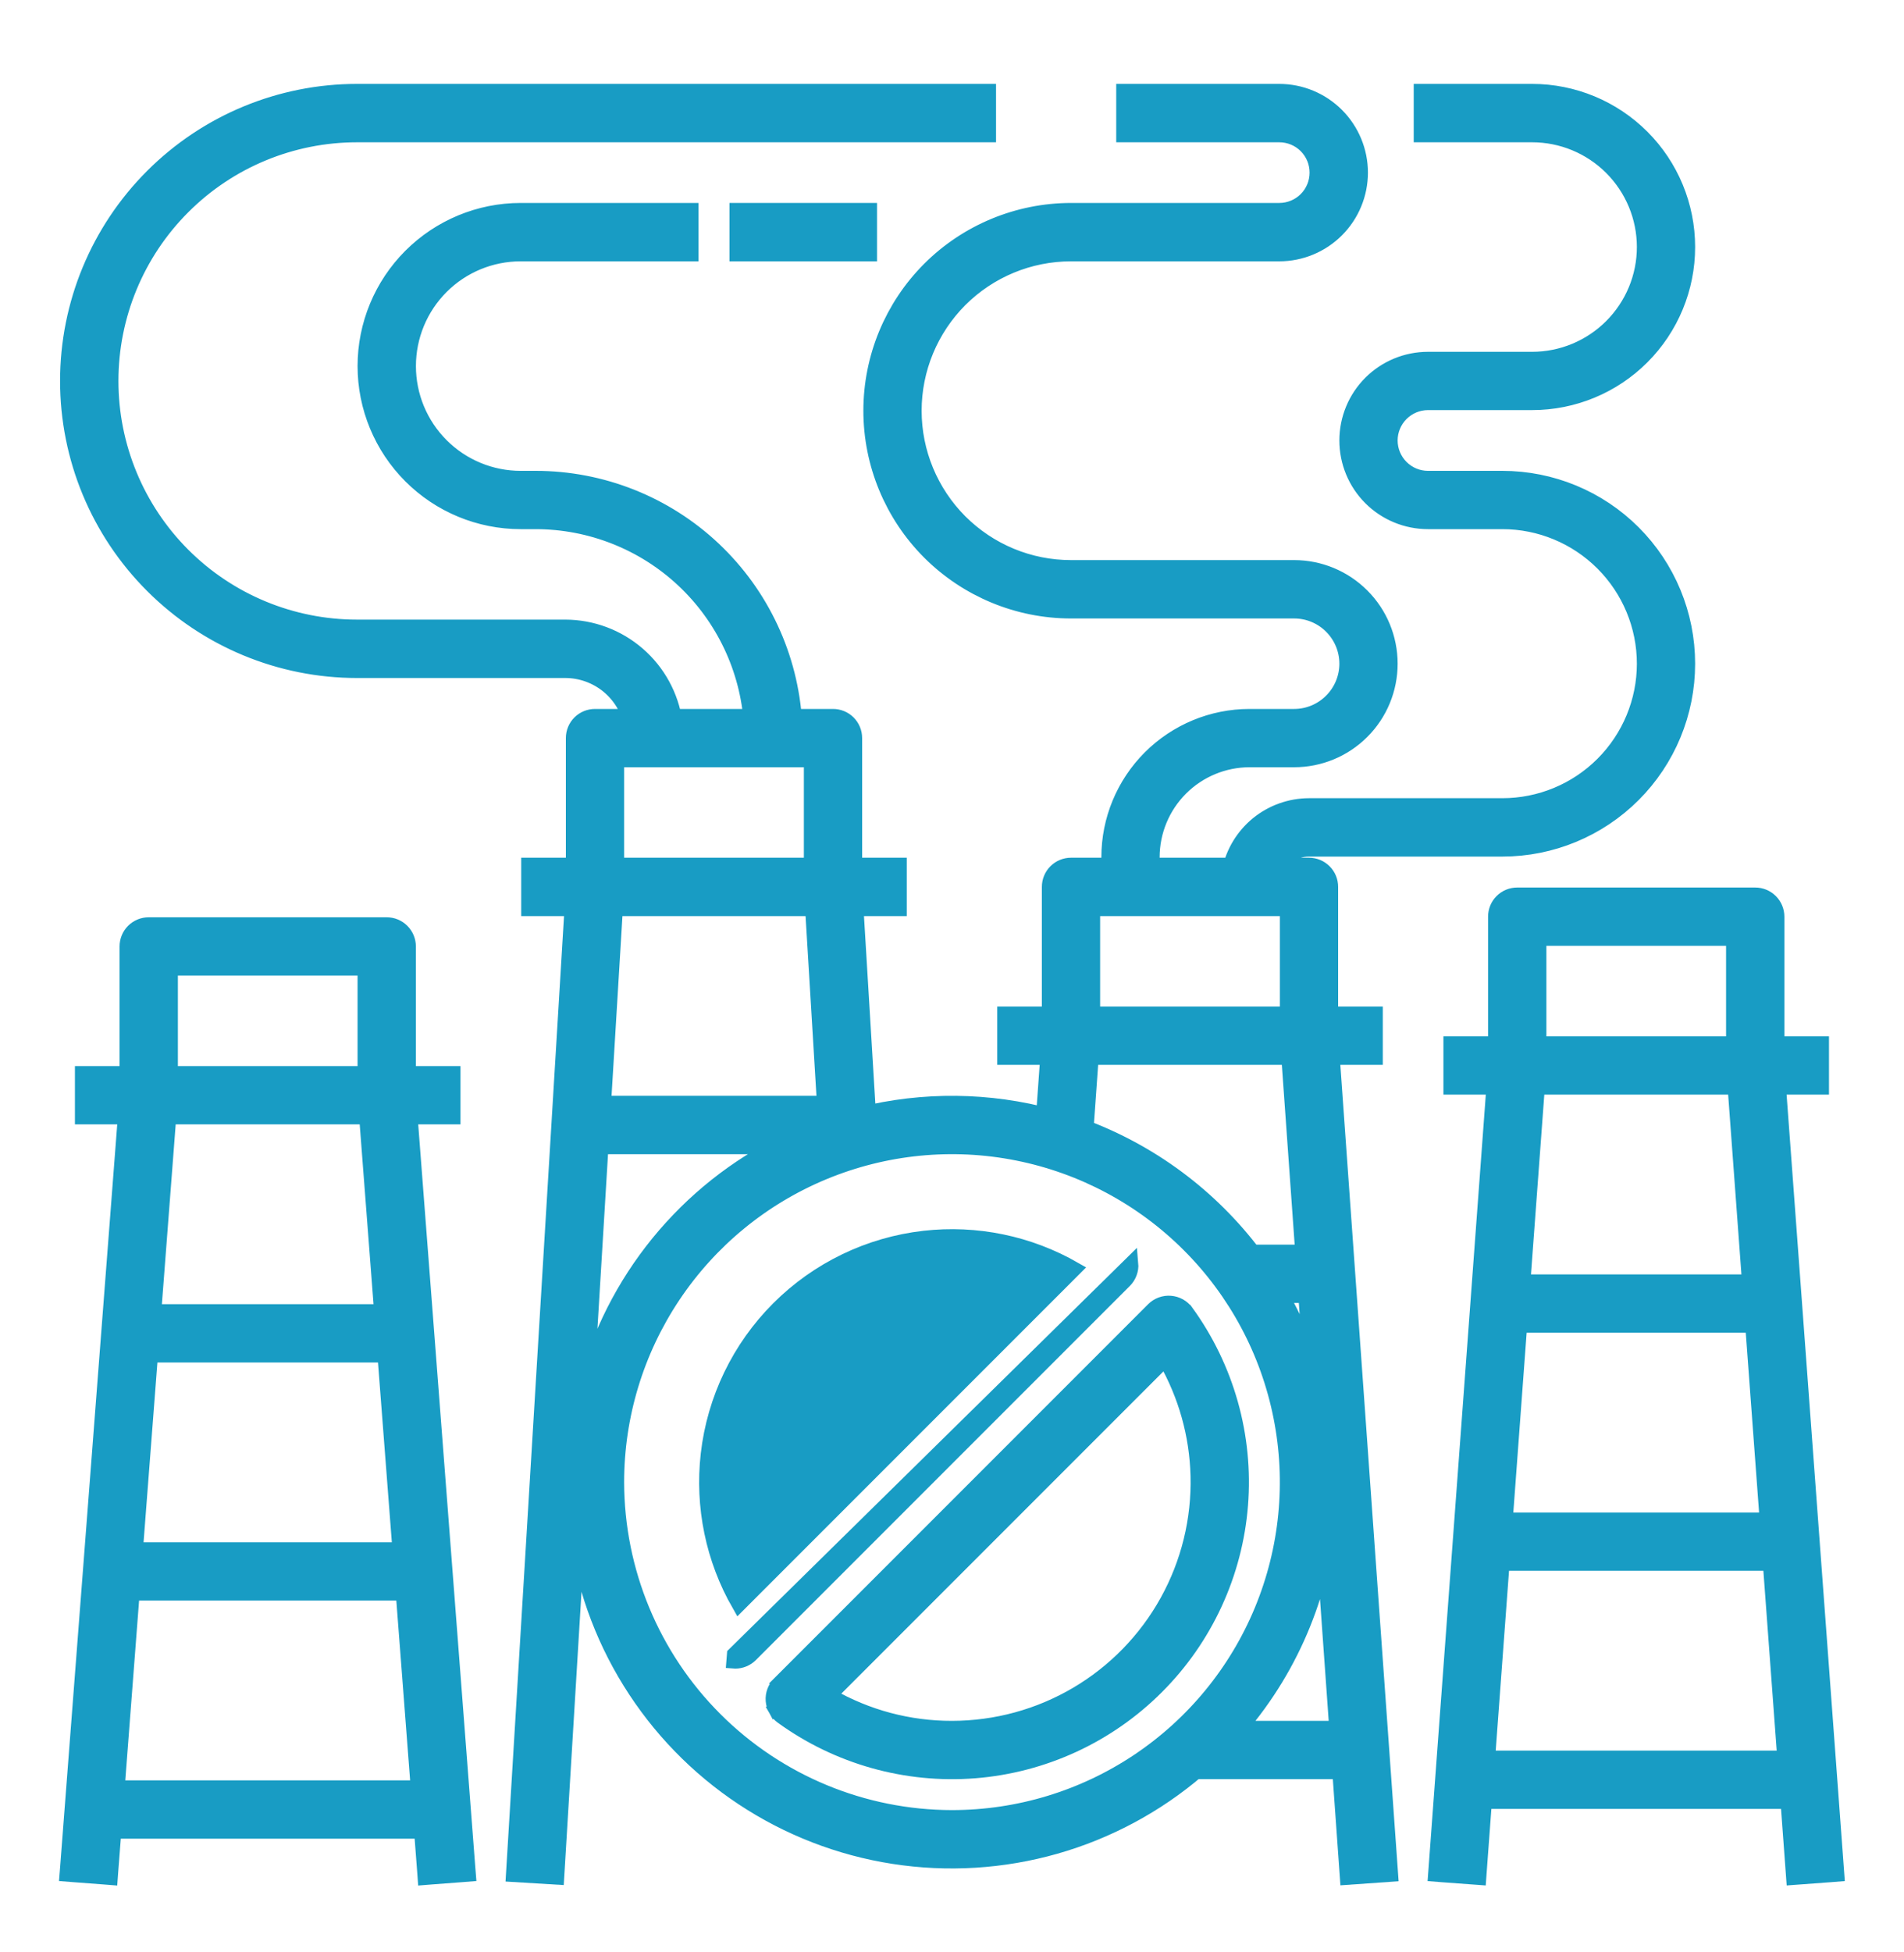
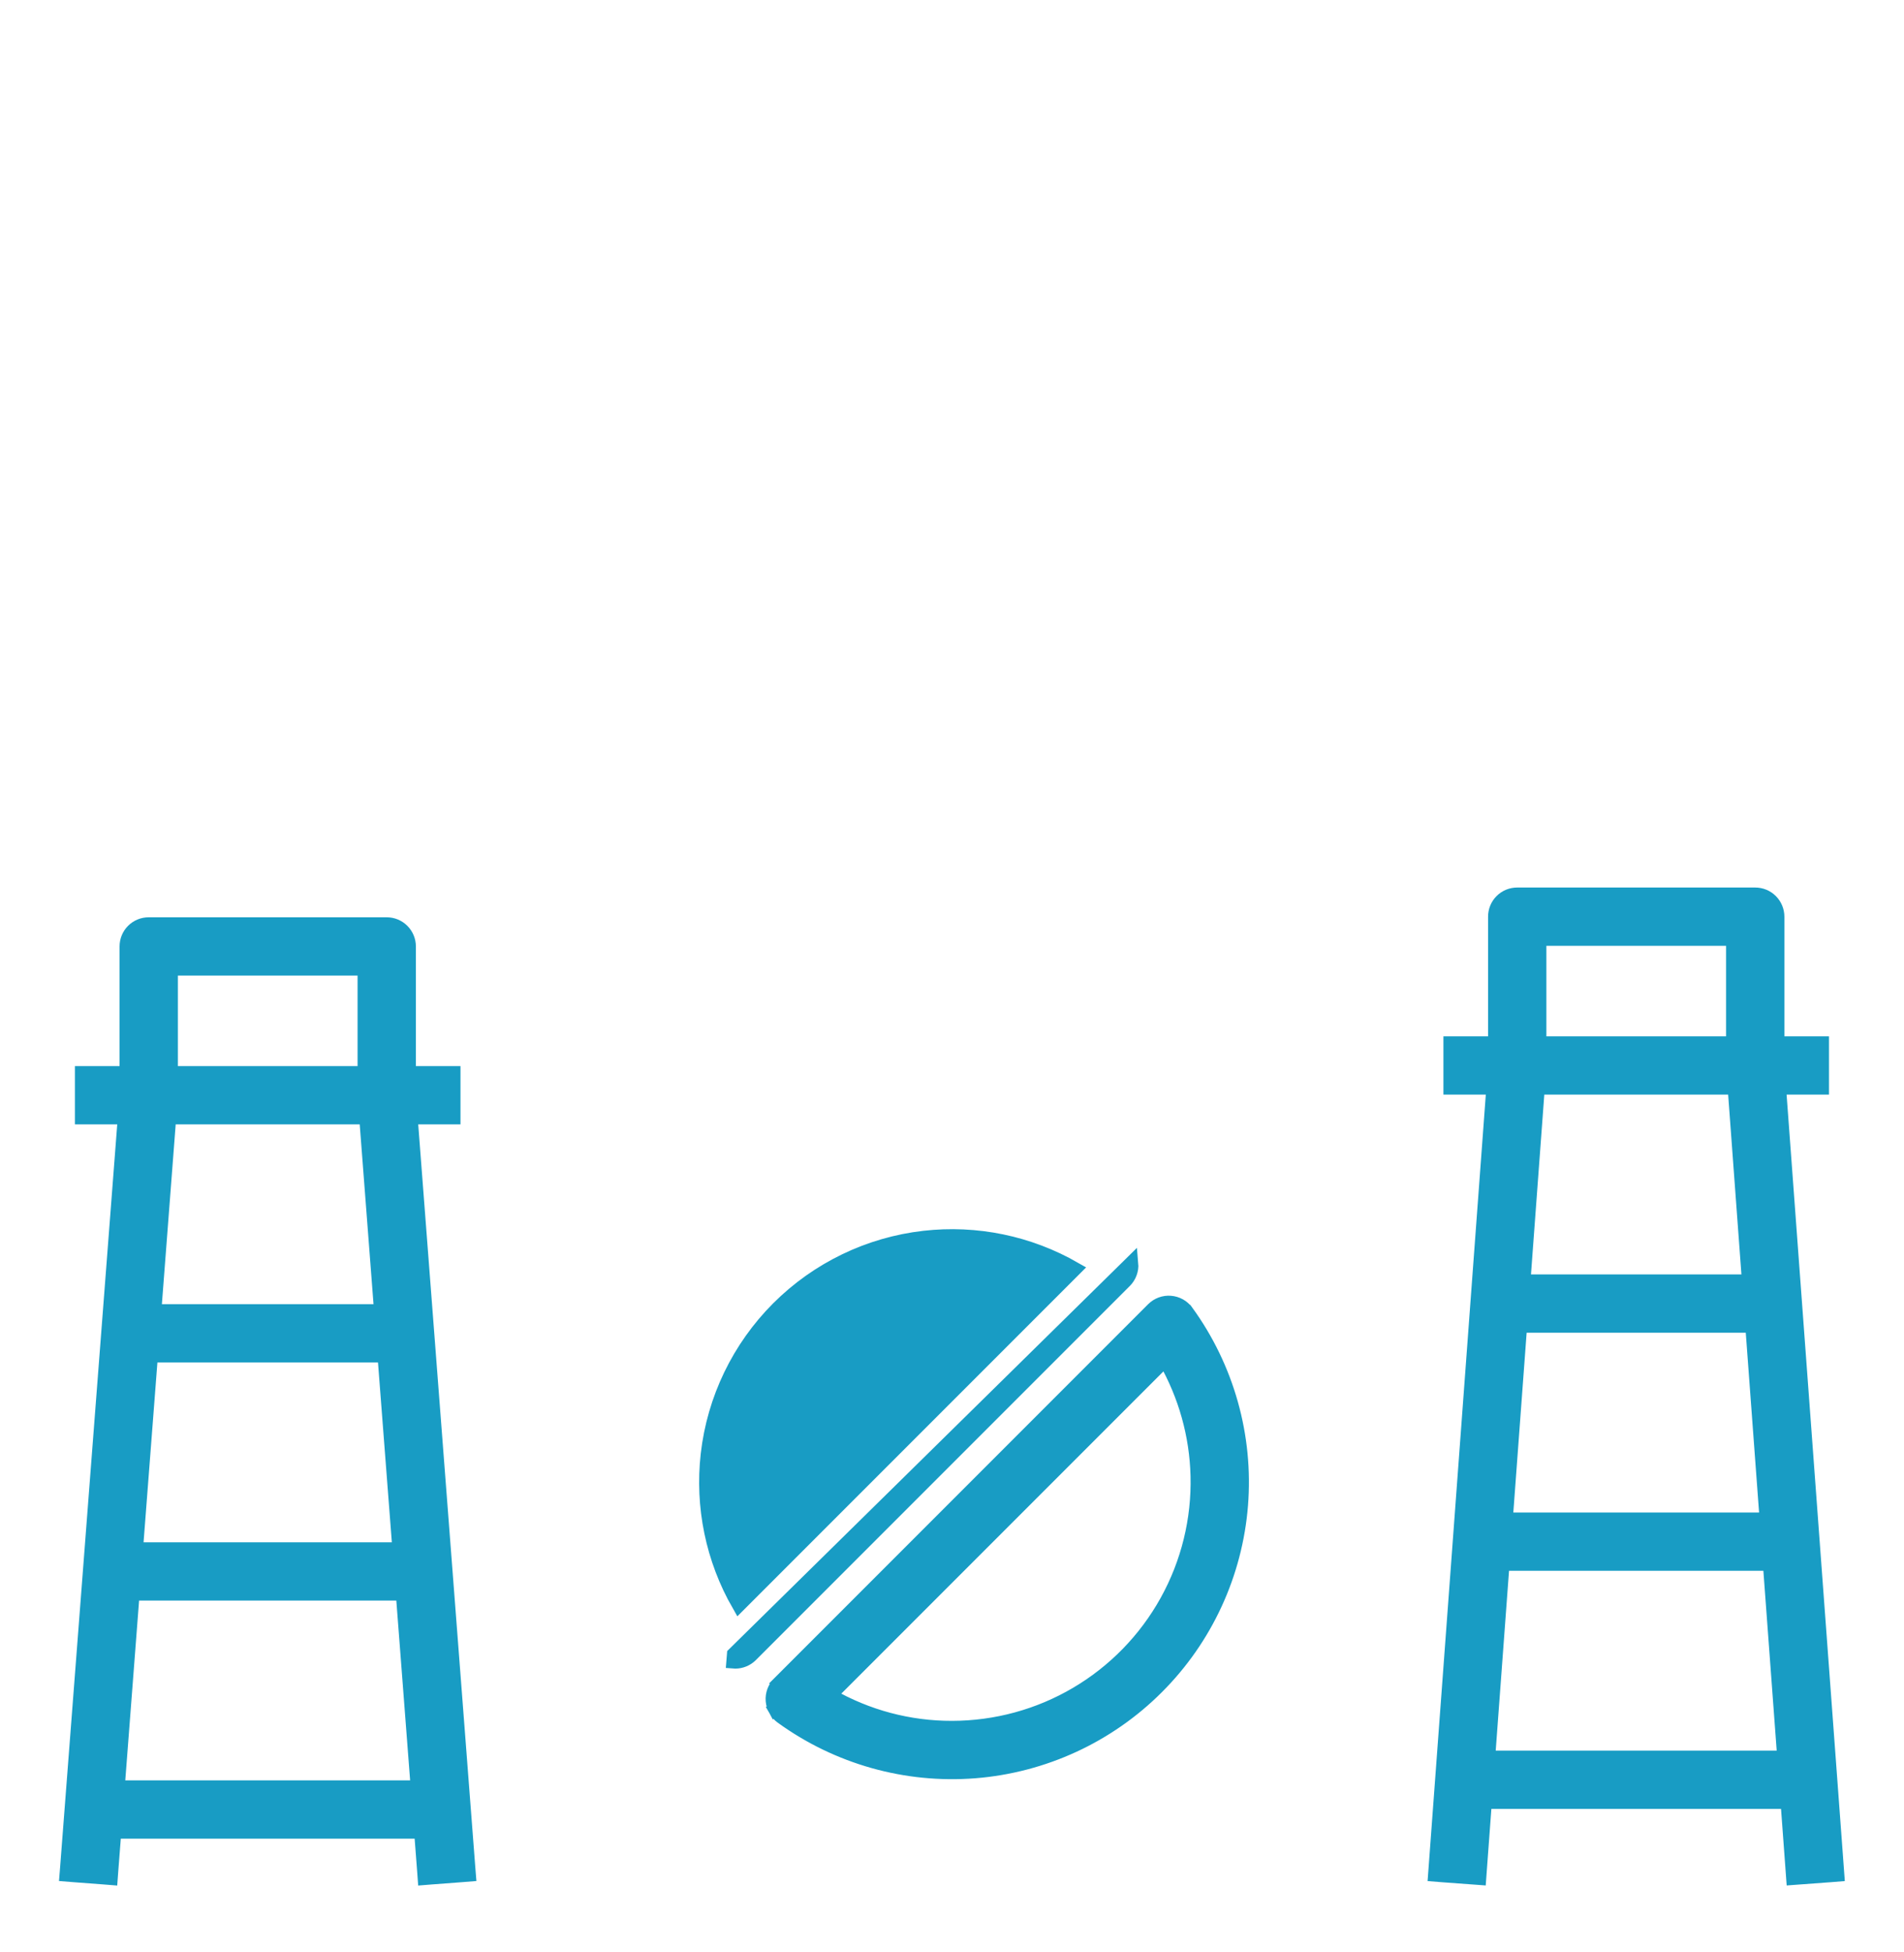
<svg xmlns="http://www.w3.org/2000/svg" width="40" height="41" viewBox="0 0 40 41" fill="none">
  <mask id="path-1-outside-1_317_7144" maskUnits="userSpaceOnUse" x="0.562" y="1.062" width="36" height="39" fill="black">
    <rect fill="white" x="0.562" y="1.062" width="36" height="39" />
-     <path d="M28.75 22.062V21.438H27.812V18.625C27.812 18.542 27.78 18.463 27.721 18.404C27.662 18.345 27.583 18.312 27.5 18.312H26.617C26.682 18.13 26.801 17.972 26.959 17.86C27.117 17.748 27.306 17.688 27.5 17.688H31.562C32.557 17.688 33.511 17.292 34.214 16.589C34.917 15.886 35.312 14.932 35.312 13.938C35.312 12.943 34.917 11.989 34.214 11.286C33.511 10.583 32.557 10.188 31.562 10.188H30C29.751 10.188 29.513 10.089 29.337 9.913C29.161 9.737 29.062 9.499 29.062 9.25C29.062 9.001 29.161 8.763 29.337 8.587C29.513 8.411 29.751 8.312 30 8.312H32.188C33.016 8.312 33.811 7.983 34.397 7.397C34.983 6.811 35.312 6.016 35.312 5.188C35.312 4.359 34.983 3.564 34.397 2.978C33.811 2.392 33.016 2.062 32.188 2.062H30V2.688H32.188C32.85 2.688 33.486 2.951 33.955 3.42C34.424 3.889 34.688 4.524 34.688 5.188C34.688 5.851 34.424 6.486 33.955 6.955C33.486 7.424 32.85 7.688 32.188 7.688H30C29.586 7.688 29.188 7.852 28.895 8.145C28.602 8.438 28.438 8.836 28.438 9.25C28.438 9.664 28.602 10.062 28.895 10.355C29.188 10.648 29.586 10.812 30 10.812H31.562C32.391 10.812 33.186 11.142 33.772 11.728C34.358 12.314 34.688 13.109 34.688 13.938C34.688 14.766 34.358 15.561 33.772 16.147C33.186 16.733 32.391 17.062 31.562 17.062H27.5C27.14 17.063 26.791 17.188 26.512 17.415C26.233 17.643 26.041 17.96 25.969 18.312H24.062V18C24.063 17.42 24.294 16.864 24.704 16.454C25.114 16.044 25.67 15.813 26.25 15.812H27.188C27.685 15.812 28.162 15.615 28.513 15.263C28.865 14.912 29.062 14.435 29.062 13.938C29.062 13.44 28.865 12.963 28.513 12.612C28.162 12.26 27.685 12.062 27.188 12.062H22.5C22.049 12.062 21.602 11.974 21.185 11.801C20.767 11.628 20.389 11.375 20.069 11.056C19.425 10.411 19.062 9.537 19.062 8.625C19.062 7.713 19.425 6.839 20.069 6.194C20.714 5.55 21.588 5.188 22.5 5.188H26.875C27.289 5.188 27.687 5.023 27.98 4.73C28.273 4.437 28.438 4.039 28.438 3.625C28.438 3.211 28.273 2.813 27.98 2.52C27.687 2.227 27.289 2.062 26.875 2.062H23.75V2.688H26.875C27.124 2.688 27.362 2.786 27.538 2.962C27.714 3.138 27.812 3.376 27.812 3.625C27.812 3.874 27.714 4.112 27.538 4.288C27.362 4.464 27.124 4.562 26.875 4.562H22.5C21.422 4.563 20.389 4.991 19.627 5.752C18.866 6.514 18.438 7.548 18.438 8.625C18.438 9.702 18.866 10.736 19.627 11.498C20.389 12.259 21.423 12.688 22.5 12.688H27.188C27.519 12.688 27.837 12.819 28.071 13.054C28.306 13.288 28.438 13.606 28.438 13.938C28.438 14.269 28.306 14.587 28.071 14.821C27.837 15.056 27.519 15.188 27.188 15.188H26.25C25.504 15.188 24.79 15.485 24.262 16.012C23.735 16.54 23.438 17.254 23.438 18V18.312H22.5C22.417 18.312 22.338 18.345 22.279 18.404C22.22 18.463 22.188 18.542 22.188 18.625V21.438H21.25V22.062H22.164L22.055 23.587C20.766 23.236 19.408 23.221 18.111 23.544L17.832 18.938H18.75V18.312H17.812V15.5C17.812 15.417 17.78 15.338 17.721 15.279C17.662 15.22 17.583 15.188 17.5 15.188H16.553C16.473 13.835 15.88 12.564 14.894 11.634C13.909 10.705 12.605 10.187 11.25 10.188H10.938C10.274 10.188 9.639 9.924 9.17 9.455C8.701 8.986 8.438 8.351 8.438 7.688C8.438 7.024 8.701 6.389 9.17 5.92C9.639 5.451 10.274 5.188 10.938 5.188H14.375V4.562H10.938C10.109 4.562 9.314 4.892 8.728 5.478C8.142 6.064 7.812 6.859 7.812 7.688C7.812 8.516 8.142 9.311 8.728 9.897C9.314 10.483 10.109 10.812 10.938 10.812H11.25C12.439 10.812 13.584 11.264 14.452 12.076C15.32 12.889 15.847 14.001 15.926 15.188H14.04C13.964 14.667 13.704 14.191 13.306 13.847C12.909 13.503 12.401 13.313 11.875 13.312H7.5C6.091 13.312 4.74 12.753 3.744 11.757C2.747 10.76 2.188 9.409 2.188 8C2.188 6.591 2.747 5.24 3.744 4.244C4.74 3.247 6.091 2.688 7.5 2.688H20.625V2.062H7.5C5.925 2.062 4.415 2.688 3.302 3.802C2.188 4.915 1.562 6.425 1.562 8C1.562 9.575 2.188 11.085 3.302 12.198C4.415 13.312 5.925 13.938 7.5 13.938H11.875C12.235 13.938 12.584 14.063 12.863 14.29C13.142 14.518 13.334 14.835 13.406 15.188H12.5C12.417 15.188 12.338 15.22 12.279 15.279C12.22 15.338 12.188 15.417 12.188 15.5V18.312H11.25V18.938H12.168L10.938 39.231L11.562 39.269L12.491 23.938H16.939C15.902 24.378 14.973 25.038 14.216 25.871C13.458 26.704 12.889 27.692 12.549 28.765C12.208 29.839 12.104 30.973 12.243 32.091C12.382 33.209 12.761 34.283 13.355 35.241C13.948 36.198 14.741 37.016 15.68 37.638C16.619 38.26 17.681 38.672 18.794 38.845C19.907 39.018 21.044 38.948 22.128 38.641C23.212 38.333 24.216 37.795 25.072 37.062H28.28L28.438 39.272L29.062 39.228L27.836 22.062H28.75ZM22.812 18.938H27.188V21.438H22.812V18.938ZM12.812 15.812H17.188V18.312H12.812V15.812ZM12.794 18.938H17.206L17.471 23.312H12.529L12.794 18.938ZM12.812 31.125C12.812 29.703 13.234 28.314 14.024 27.132C14.814 25.95 15.936 25.029 17.25 24.485C18.563 23.941 20.008 23.798 21.402 24.076C22.796 24.353 24.077 25.038 25.082 26.043C26.087 27.048 26.772 28.329 27.049 29.723C27.327 31.117 27.184 32.562 26.64 33.876C26.096 35.189 25.175 36.311 23.993 37.101C22.811 37.891 21.422 38.312 20 38.312C18.094 38.31 16.267 37.552 14.92 36.205C13.573 34.858 12.815 33.031 12.812 31.125ZM25.723 36.438C26.882 35.192 27.602 33.602 27.773 31.909C27.944 30.217 27.557 28.515 26.671 27.062H27.566L28.236 36.438H25.723ZM27.521 26.438H26.246C25.335 25.225 24.092 24.303 22.668 23.782L22.791 22.062H27.209L27.521 26.438Z" />
  </mask>
-   <path d="M28.75 22.062V21.438H27.812V18.625C27.812 18.542 27.78 18.463 27.721 18.404C27.662 18.345 27.583 18.312 27.5 18.312H26.617C26.682 18.13 26.801 17.972 26.959 17.86C27.117 17.748 27.306 17.688 27.5 17.688H31.562C32.557 17.688 33.511 17.292 34.214 16.589C34.917 15.886 35.312 14.932 35.312 13.938C35.312 12.943 34.917 11.989 34.214 11.286C33.511 10.583 32.557 10.188 31.562 10.188H30C29.751 10.188 29.513 10.089 29.337 9.913C29.161 9.737 29.062 9.499 29.062 9.25C29.062 9.001 29.161 8.763 29.337 8.587C29.513 8.411 29.751 8.312 30 8.312H32.188C33.016 8.312 33.811 7.983 34.397 7.397C34.983 6.811 35.312 6.016 35.312 5.188C35.312 4.359 34.983 3.564 34.397 2.978C33.811 2.392 33.016 2.062 32.188 2.062H30V2.688H32.188C32.85 2.688 33.486 2.951 33.955 3.42C34.424 3.889 34.688 4.524 34.688 5.188C34.688 5.851 34.424 6.486 33.955 6.955C33.486 7.424 32.85 7.688 32.188 7.688H30C29.586 7.688 29.188 7.852 28.895 8.145C28.602 8.438 28.438 8.836 28.438 9.25C28.438 9.664 28.602 10.062 28.895 10.355C29.188 10.648 29.586 10.812 30 10.812H31.562C32.391 10.812 33.186 11.142 33.772 11.728C34.358 12.314 34.688 13.109 34.688 13.938C34.688 14.766 34.358 15.561 33.772 16.147C33.186 16.733 32.391 17.062 31.562 17.062H27.5C27.14 17.063 26.791 17.188 26.512 17.415C26.233 17.643 26.041 17.96 25.969 18.312H24.062V18C24.063 17.42 24.294 16.864 24.704 16.454C25.114 16.044 25.67 15.813 26.25 15.812H27.188C27.685 15.812 28.162 15.615 28.513 15.263C28.865 14.912 29.062 14.435 29.062 13.938C29.062 13.44 28.865 12.963 28.513 12.612C28.162 12.26 27.685 12.062 27.188 12.062H22.5C22.049 12.062 21.602 11.974 21.185 11.801C20.767 11.628 20.389 11.375 20.069 11.056C19.425 10.411 19.062 9.537 19.062 8.625C19.062 7.713 19.425 6.839 20.069 6.194C20.714 5.55 21.588 5.188 22.5 5.188H26.875C27.289 5.188 27.687 5.023 27.98 4.73C28.273 4.437 28.438 4.039 28.438 3.625C28.438 3.211 28.273 2.813 27.98 2.52C27.687 2.227 27.289 2.062 26.875 2.062H23.75V2.688H26.875C27.124 2.688 27.362 2.786 27.538 2.962C27.714 3.138 27.812 3.376 27.812 3.625C27.812 3.874 27.714 4.112 27.538 4.288C27.362 4.464 27.124 4.562 26.875 4.562H22.5C21.422 4.563 20.389 4.991 19.627 5.752C18.866 6.514 18.438 7.548 18.438 8.625C18.438 9.702 18.866 10.736 19.627 11.498C20.389 12.259 21.423 12.688 22.5 12.688H27.188C27.519 12.688 27.837 12.819 28.071 13.054C28.306 13.288 28.438 13.606 28.438 13.938C28.438 14.269 28.306 14.587 28.071 14.821C27.837 15.056 27.519 15.188 27.188 15.188H26.25C25.504 15.188 24.79 15.485 24.262 16.012C23.735 16.54 23.438 17.254 23.438 18V18.312H22.5C22.417 18.312 22.338 18.345 22.279 18.404C22.22 18.463 22.188 18.542 22.188 18.625V21.438H21.25V22.062H22.164L22.055 23.587C20.766 23.236 19.408 23.221 18.111 23.544L17.832 18.938H18.75V18.312H17.812V15.5C17.812 15.417 17.78 15.338 17.721 15.279C17.662 15.22 17.583 15.188 17.5 15.188H16.553C16.473 13.835 15.88 12.564 14.894 11.634C13.909 10.705 12.605 10.187 11.25 10.188H10.938C10.274 10.188 9.639 9.924 9.17 9.455C8.701 8.986 8.438 8.351 8.438 7.688C8.438 7.024 8.701 6.389 9.17 5.92C9.639 5.451 10.274 5.188 10.938 5.188H14.375V4.562H10.938C10.109 4.562 9.314 4.892 8.728 5.478C8.142 6.064 7.812 6.859 7.812 7.688C7.812 8.516 8.142 9.311 8.728 9.897C9.314 10.483 10.109 10.812 10.938 10.812H11.25C12.439 10.812 13.584 11.264 14.452 12.076C15.32 12.889 15.847 14.001 15.926 15.188H14.04C13.964 14.667 13.704 14.191 13.306 13.847C12.909 13.503 12.401 13.313 11.875 13.312H7.5C6.091 13.312 4.74 12.753 3.744 11.757C2.747 10.76 2.188 9.409 2.188 8C2.188 6.591 2.747 5.24 3.744 4.244C4.74 3.247 6.091 2.688 7.5 2.688H20.625V2.062H7.5C5.925 2.062 4.415 2.688 3.302 3.802C2.188 4.915 1.562 6.425 1.562 8C1.562 9.575 2.188 11.085 3.302 12.198C4.415 13.312 5.925 13.938 7.5 13.938H11.875C12.235 13.938 12.584 14.063 12.863 14.29C13.142 14.518 13.334 14.835 13.406 15.188H12.5C12.417 15.188 12.338 15.22 12.279 15.279C12.22 15.338 12.188 15.417 12.188 15.5V18.312H11.25V18.938H12.168L10.938 39.231L11.562 39.269L12.491 23.938H16.939C15.902 24.378 14.973 25.038 14.216 25.871C13.458 26.704 12.889 27.692 12.549 28.765C12.208 29.839 12.104 30.973 12.243 32.091C12.382 33.209 12.761 34.283 13.355 35.241C13.948 36.198 14.741 37.016 15.68 37.638C16.619 38.26 17.681 38.672 18.794 38.845C19.907 39.018 21.044 38.948 22.128 38.641C23.212 38.333 24.216 37.795 25.072 37.062H28.28L28.438 39.272L29.062 39.228L27.836 22.062H28.75ZM22.812 18.938H27.188V21.438H22.812V18.938ZM12.812 15.812H17.188V18.312H12.812V15.812ZM12.794 18.938H17.206L17.471 23.312H12.529L12.794 18.938ZM12.812 31.125C12.812 29.703 13.234 28.314 14.024 27.132C14.814 25.95 15.936 25.029 17.25 24.485C18.563 23.941 20.008 23.798 21.402 24.076C22.796 24.353 24.077 25.038 25.082 26.043C26.087 27.048 26.772 28.329 27.049 29.723C27.327 31.117 27.184 32.562 26.64 33.876C26.096 35.189 25.175 36.311 23.993 37.101C22.811 37.891 21.422 38.312 20 38.312C18.094 38.31 16.267 37.552 14.92 36.205C13.573 34.858 12.815 33.031 12.812 31.125ZM25.723 36.438C26.882 35.192 27.602 33.602 27.773 31.909C27.944 30.217 27.557 28.515 26.671 27.062H27.566L28.236 36.438H25.723ZM27.521 26.438H26.246C25.335 25.225 24.092 24.303 22.668 23.782L22.791 22.062H27.209L27.521 26.438Z" fill="#189CC4" />
-   <path d="M28.75 22.062V21.438H27.812V18.625C27.812 18.542 27.78 18.463 27.721 18.404C27.662 18.345 27.583 18.312 27.5 18.312H26.617C26.682 18.13 26.801 17.972 26.959 17.86C27.117 17.748 27.306 17.688 27.5 17.688H31.562C32.557 17.688 33.511 17.292 34.214 16.589C34.917 15.886 35.312 14.932 35.312 13.938C35.312 12.943 34.917 11.989 34.214 11.286C33.511 10.583 32.557 10.188 31.562 10.188H30C29.751 10.188 29.513 10.089 29.337 9.913C29.161 9.737 29.062 9.499 29.062 9.25C29.062 9.001 29.161 8.763 29.337 8.587C29.513 8.411 29.751 8.312 30 8.312H32.188C33.016 8.312 33.811 7.983 34.397 7.397C34.983 6.811 35.312 6.016 35.312 5.188C35.312 4.359 34.983 3.564 34.397 2.978C33.811 2.392 33.016 2.062 32.188 2.062H30V2.688H32.188C32.85 2.688 33.486 2.951 33.955 3.42C34.424 3.889 34.688 4.524 34.688 5.188C34.688 5.851 34.424 6.486 33.955 6.955C33.486 7.424 32.85 7.688 32.188 7.688H30C29.586 7.688 29.188 7.852 28.895 8.145C28.602 8.438 28.438 8.836 28.438 9.25C28.438 9.664 28.602 10.062 28.895 10.355C29.188 10.648 29.586 10.812 30 10.812H31.562C32.391 10.812 33.186 11.142 33.772 11.728C34.358 12.314 34.688 13.109 34.688 13.938C34.688 14.766 34.358 15.561 33.772 16.147C33.186 16.733 32.391 17.062 31.562 17.062H27.5C27.14 17.063 26.791 17.188 26.512 17.415C26.233 17.643 26.041 17.96 25.969 18.312H24.062V18C24.063 17.42 24.294 16.864 24.704 16.454C25.114 16.044 25.67 15.813 26.25 15.812H27.188C27.685 15.812 28.162 15.615 28.513 15.263C28.865 14.912 29.062 14.435 29.062 13.938C29.062 13.44 28.865 12.963 28.513 12.612C28.162 12.26 27.685 12.062 27.188 12.062H22.5C22.049 12.062 21.602 11.974 21.185 11.801C20.767 11.628 20.389 11.375 20.069 11.056C19.425 10.411 19.062 9.537 19.062 8.625C19.062 7.713 19.425 6.839 20.069 6.194C20.714 5.55 21.588 5.188 22.5 5.188H26.875C27.289 5.188 27.687 5.023 27.98 4.73C28.273 4.437 28.438 4.039 28.438 3.625C28.438 3.211 28.273 2.813 27.98 2.52C27.687 2.227 27.289 2.062 26.875 2.062H23.75V2.688H26.875C27.124 2.688 27.362 2.786 27.538 2.962C27.714 3.138 27.812 3.376 27.812 3.625C27.812 3.874 27.714 4.112 27.538 4.288C27.362 4.464 27.124 4.562 26.875 4.562H22.5C21.422 4.563 20.389 4.991 19.627 5.752C18.866 6.514 18.438 7.548 18.438 8.625C18.438 9.702 18.866 10.736 19.627 11.498C20.389 12.259 21.423 12.688 22.5 12.688H27.188C27.519 12.688 27.837 12.819 28.071 13.054C28.306 13.288 28.438 13.606 28.438 13.938C28.438 14.269 28.306 14.587 28.071 14.821C27.837 15.056 27.519 15.188 27.188 15.188H26.25C25.504 15.188 24.79 15.485 24.262 16.012C23.735 16.54 23.438 17.254 23.438 18V18.312H22.5C22.417 18.312 22.338 18.345 22.279 18.404C22.22 18.463 22.188 18.542 22.188 18.625V21.438H21.25V22.062H22.164L22.055 23.587C20.766 23.236 19.408 23.221 18.111 23.544L17.832 18.938H18.75V18.312H17.812V15.5C17.812 15.417 17.78 15.338 17.721 15.279C17.662 15.22 17.583 15.188 17.5 15.188H16.553C16.473 13.835 15.88 12.564 14.894 11.634C13.909 10.705 12.605 10.187 11.25 10.188H10.938C10.274 10.188 9.639 9.924 9.17 9.455C8.701 8.986 8.438 8.351 8.438 7.688C8.438 7.024 8.701 6.389 9.17 5.92C9.639 5.451 10.274 5.188 10.938 5.188H14.375V4.562H10.938C10.109 4.562 9.314 4.892 8.728 5.478C8.142 6.064 7.812 6.859 7.812 7.688C7.812 8.516 8.142 9.311 8.728 9.897C9.314 10.483 10.109 10.812 10.938 10.812H11.25C12.439 10.812 13.584 11.264 14.452 12.076C15.32 12.889 15.847 14.001 15.926 15.188H14.04C13.964 14.667 13.704 14.191 13.306 13.847C12.909 13.503 12.401 13.313 11.875 13.312H7.5C6.091 13.312 4.74 12.753 3.744 11.757C2.747 10.76 2.188 9.409 2.188 8C2.188 6.591 2.747 5.24 3.744 4.244C4.74 3.247 6.091 2.688 7.5 2.688H20.625V2.062H7.5C5.925 2.062 4.415 2.688 3.302 3.802C2.188 4.915 1.562 6.425 1.562 8C1.562 9.575 2.188 11.085 3.302 12.198C4.415 13.312 5.925 13.938 7.5 13.938H11.875C12.235 13.938 12.584 14.063 12.863 14.29C13.142 14.518 13.334 14.835 13.406 15.188H12.5C12.417 15.188 12.338 15.22 12.279 15.279C12.22 15.338 12.188 15.417 12.188 15.5V18.312H11.25V18.938H12.168L10.938 39.231L11.562 39.269L12.491 23.938H16.939C15.902 24.378 14.973 25.038 14.216 25.871C13.458 26.704 12.889 27.692 12.549 28.765C12.208 29.839 12.104 30.973 12.243 32.091C12.382 33.209 12.761 34.283 13.355 35.241C13.948 36.198 14.741 37.016 15.68 37.638C16.619 38.26 17.681 38.672 18.794 38.845C19.907 39.018 21.044 38.948 22.128 38.641C23.212 38.333 24.216 37.795 25.072 37.062H28.28L28.438 39.272L29.062 39.228L27.836 22.062H28.75ZM22.812 18.938H27.188V21.438H22.812V18.938ZM12.812 15.812H17.188V18.312H12.812V15.812ZM12.794 18.938H17.206L17.471 23.312H12.529L12.794 18.938ZM12.812 31.125C12.812 29.703 13.234 28.314 14.024 27.132C14.814 25.95 15.936 25.029 17.25 24.485C18.563 23.941 20.008 23.798 21.402 24.076C22.796 24.353 24.077 25.038 25.082 26.043C26.087 27.048 26.772 28.329 27.049 29.723C27.327 31.117 27.184 32.562 26.64 33.876C26.096 35.189 25.175 36.311 23.993 37.101C22.811 37.891 21.422 38.312 20 38.312C18.094 38.31 16.267 37.552 14.92 36.205C13.573 34.858 12.815 33.031 12.812 31.125ZM25.723 36.438C26.882 35.192 27.602 33.602 27.773 31.909C27.944 30.217 27.557 28.515 26.671 27.062H27.566L28.236 36.438H25.723ZM27.521 26.438H26.246C25.335 25.225 24.092 24.303 22.668 23.782L22.791 22.062H27.209L27.521 26.438Z" stroke="#189CC4" stroke-width="0.6" mask="url(#path-1-outside-1_317_7144)" />
  <path d="M9.374 23.462H9.524V23.312V22.688V22.538H9.374H8.587V19.875V19.875C8.587 19.752 8.538 19.635 8.451 19.548C8.364 19.461 8.247 19.413 8.124 19.413H8.124H3.124H3.124C3.001 19.413 2.884 19.461 2.797 19.548C2.71 19.635 2.662 19.752 2.662 19.875V19.875V22.538H1.874H1.724V22.688V23.312V23.462H1.874H2.625L1.413 39.215L1.401 39.364L1.551 39.376L2.174 39.423L2.324 39.435L2.335 39.285L2.399 38.462H8.85L8.913 39.285L8.924 39.435L9.074 39.423L9.697 39.376L9.847 39.364L9.835 39.215L8.624 23.462H9.374ZM37.663 39.284L37.674 39.434L37.824 39.423L38.447 39.377L38.596 39.365L38.585 39.216L37.372 22.837H38.124H38.274V22.688V22.062V21.913H38.124H37.337V19.25C37.337 19.127 37.288 19.01 37.201 18.923C37.114 18.836 36.997 18.788 36.874 18.788H31.874C31.751 18.788 31.634 18.836 31.547 18.923C31.46 19.01 31.412 19.127 31.412 19.25V21.913H30.624H30.474V22.062V22.688V22.837H30.624H31.376L30.163 39.216L30.152 39.365L30.301 39.377L30.925 39.423L31.074 39.434L31.085 39.284L31.192 37.837H37.556L37.663 39.284ZM3.587 20.337H7.662V22.538H3.587V20.337ZM8.08 28.462L8.394 32.538H2.854L3.168 28.462H8.08ZM8.465 33.462L8.778 37.538H2.47L2.783 33.462H8.465ZM7.696 23.462L8.009 27.538H3.239L3.552 23.462H7.696ZM36.815 27.837L37.117 31.913H31.631L31.933 27.837H36.815ZM32.337 19.712H36.412V21.913H32.337V19.712ZM32.304 22.837H36.445L36.746 26.913H32.002L32.304 22.837ZM37.185 32.837L37.487 36.913H31.261L31.563 32.837H37.185Z" fill="#189CC4" stroke="#189CC4" stroke-width="0.3" />
-   <path d="M18.275 4.562V4.412H18.125H15.625H15.475V4.562V5.188V5.338H15.625H18.125H18.275V5.188V4.562Z" fill="#189CC4" stroke="#189CC4" stroke-width="0.3" />
  <path d="M23.764 26.535L23.764 26.535L15.422 34.74L15.41 34.889C15.41 34.889 15.41 34.889 15.41 34.889C15.423 34.89 15.435 34.891 15.447 34.891C15.569 34.891 15.687 34.842 15.774 34.755L15.774 34.755L23.63 26.899L23.63 26.899C23.678 26.851 23.714 26.794 23.737 26.732C23.76 26.669 23.77 26.602 23.764 26.535ZM24.928 27.55L24.927 27.55C24.888 27.496 24.838 27.451 24.779 27.418C24.721 27.386 24.656 27.366 24.59 27.361C24.523 27.355 24.456 27.365 24.393 27.388C24.331 27.411 24.274 27.447 24.226 27.495L24.226 27.495L16.37 35.351L16.476 35.457L16.37 35.351C16.322 35.399 16.286 35.456 16.263 35.518C16.24 35.581 16.23 35.648 16.236 35.715C16.241 35.781 16.261 35.846 16.293 35.904L16.424 35.831L16.293 35.904C16.326 35.963 16.371 36.013 16.425 36.053L16.425 36.053C17.598 36.903 19.035 37.308 20.48 37.194C21.924 37.079 23.28 36.454 24.304 35.429C25.329 34.405 25.954 33.049 26.069 31.605C26.183 30.16 25.778 28.723 24.928 27.55ZM20 36.288L20 36.288C19.096 36.29 18.208 36.053 17.427 35.602L24.477 28.552C24.903 29.295 25.139 30.133 25.161 30.99C25.185 31.912 24.962 32.822 24.515 33.628C24.068 34.434 23.414 35.105 22.62 35.573C21.826 36.041 20.921 36.287 20 36.288ZM19.415 25.996C20.512 25.871 21.618 26.1 22.573 26.648L15.523 33.698C14.975 32.743 14.746 31.637 14.871 30.54C15.003 29.381 15.525 28.3 16.35 27.475C17.175 26.65 18.256 26.128 19.415 25.996Z" fill="#189CC4" stroke="#189CC4" stroke-width="0.3" />
</svg>